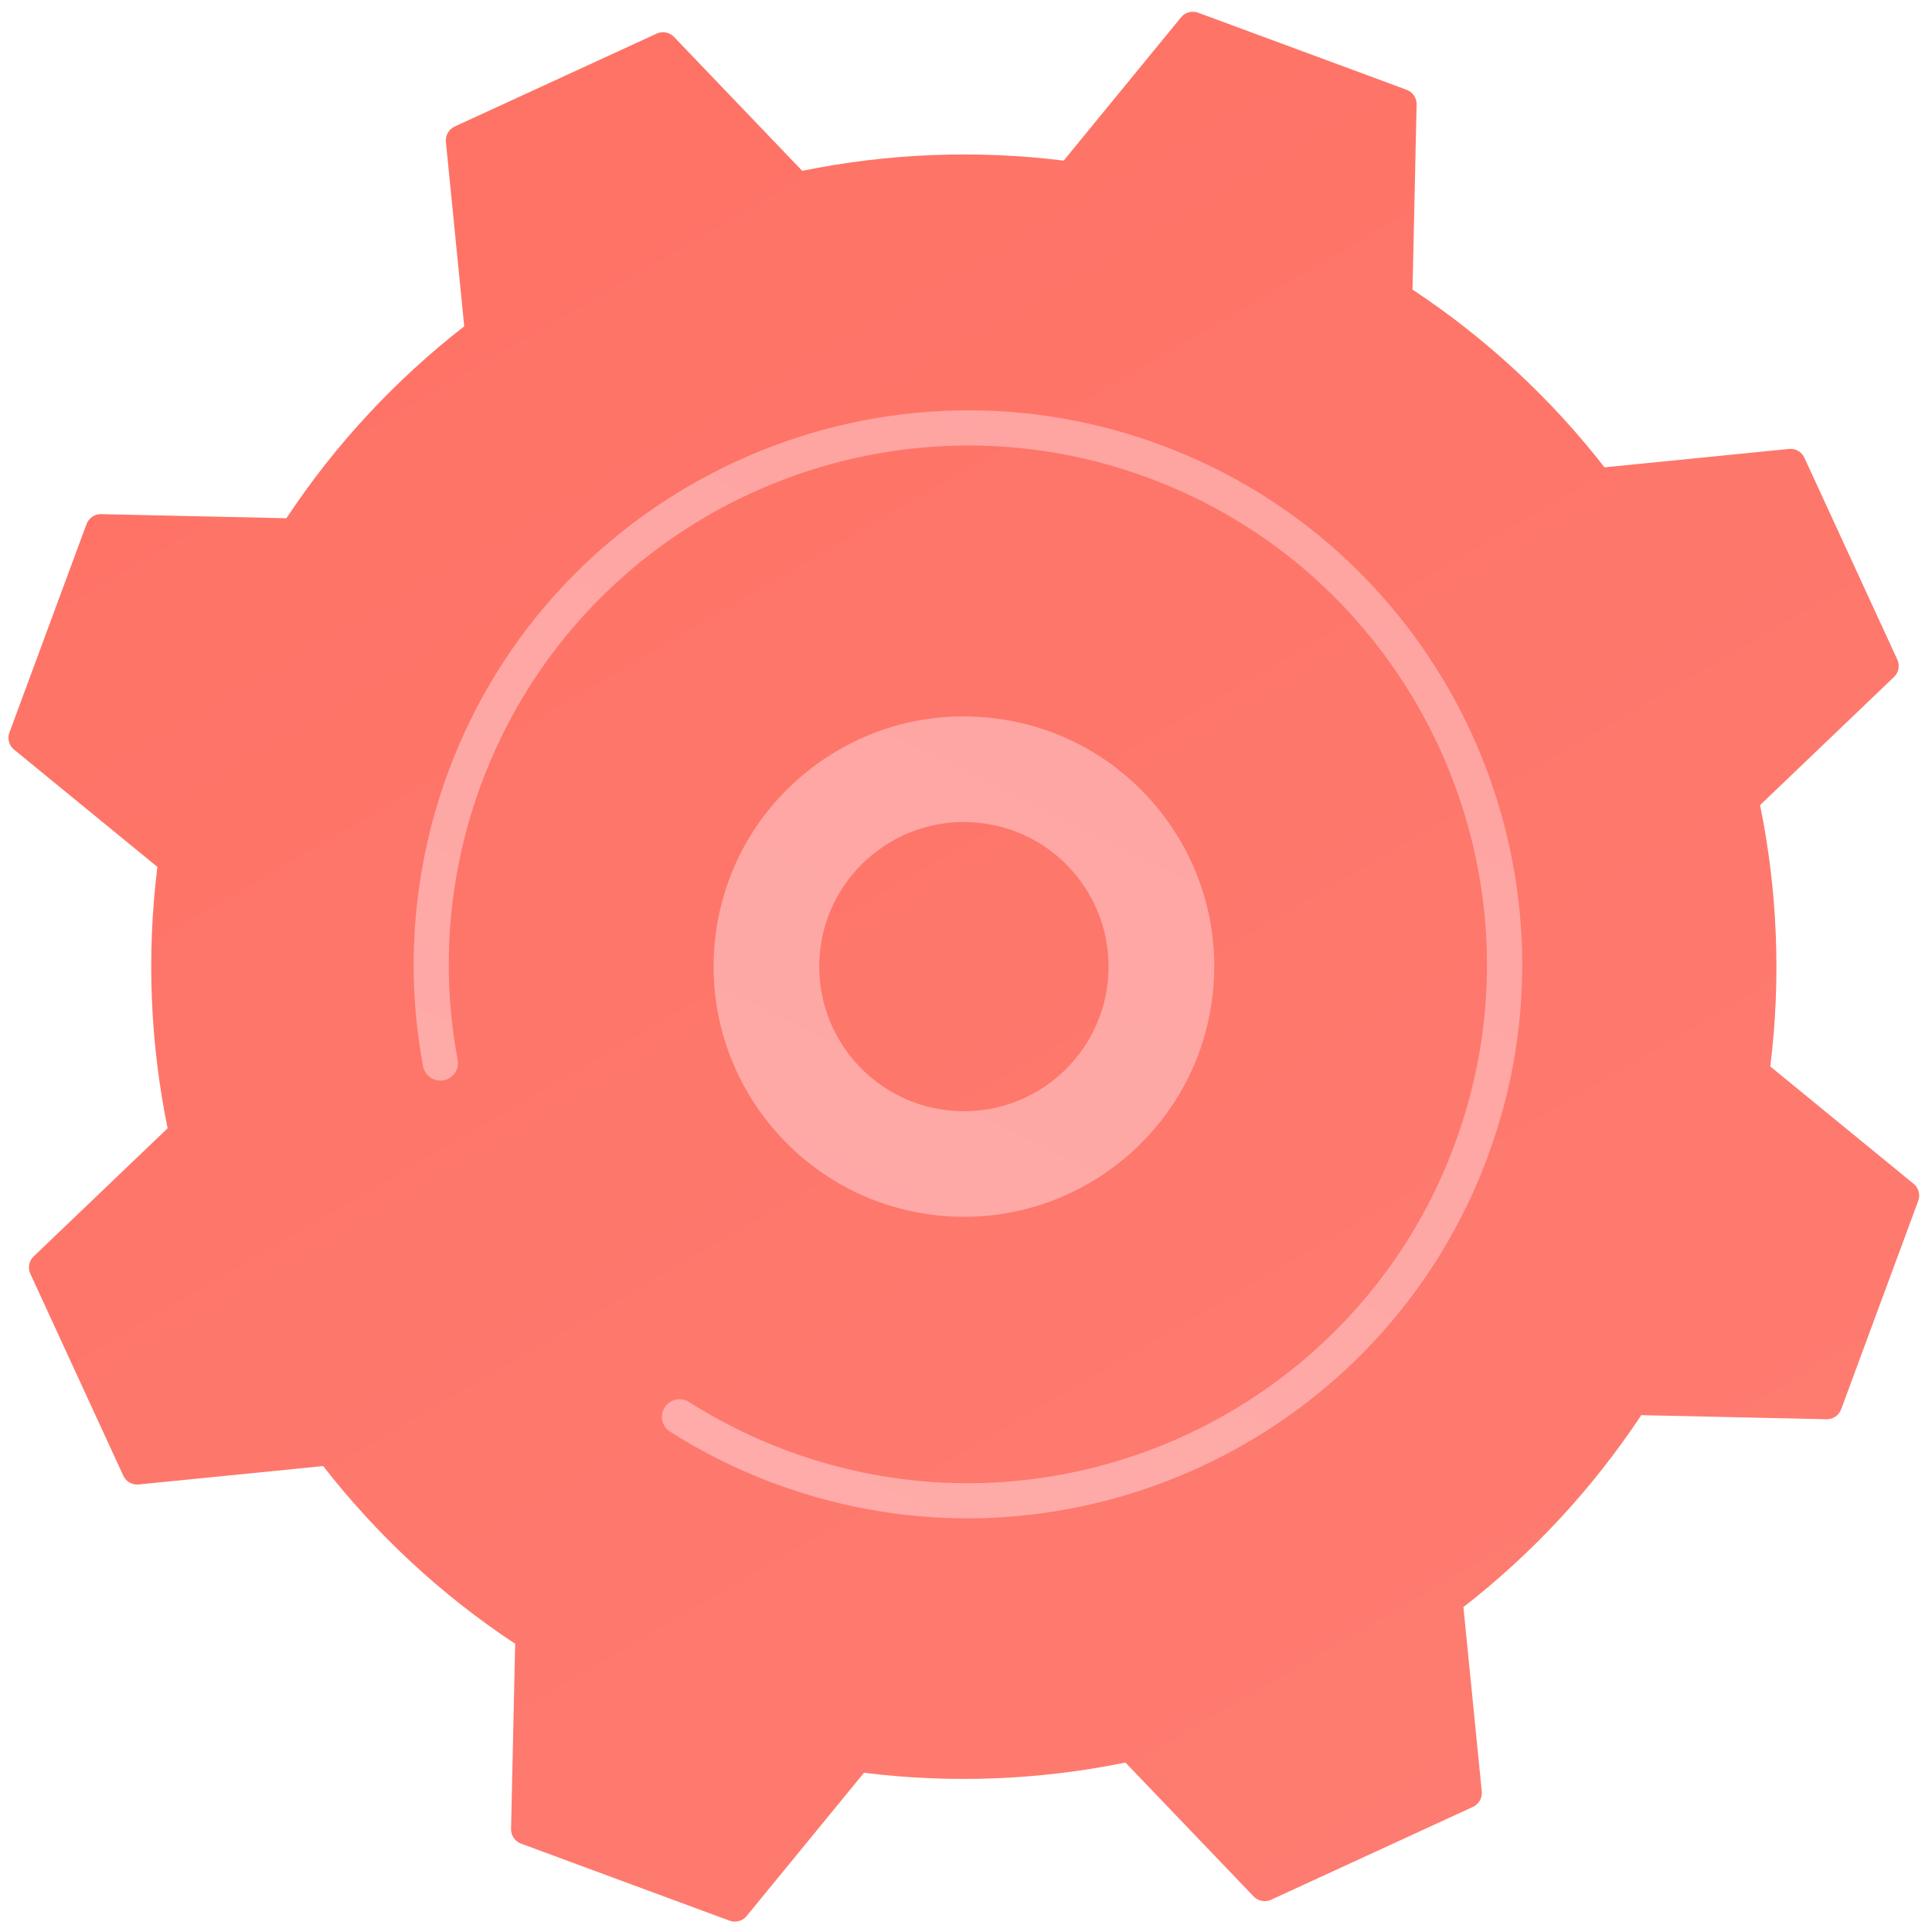
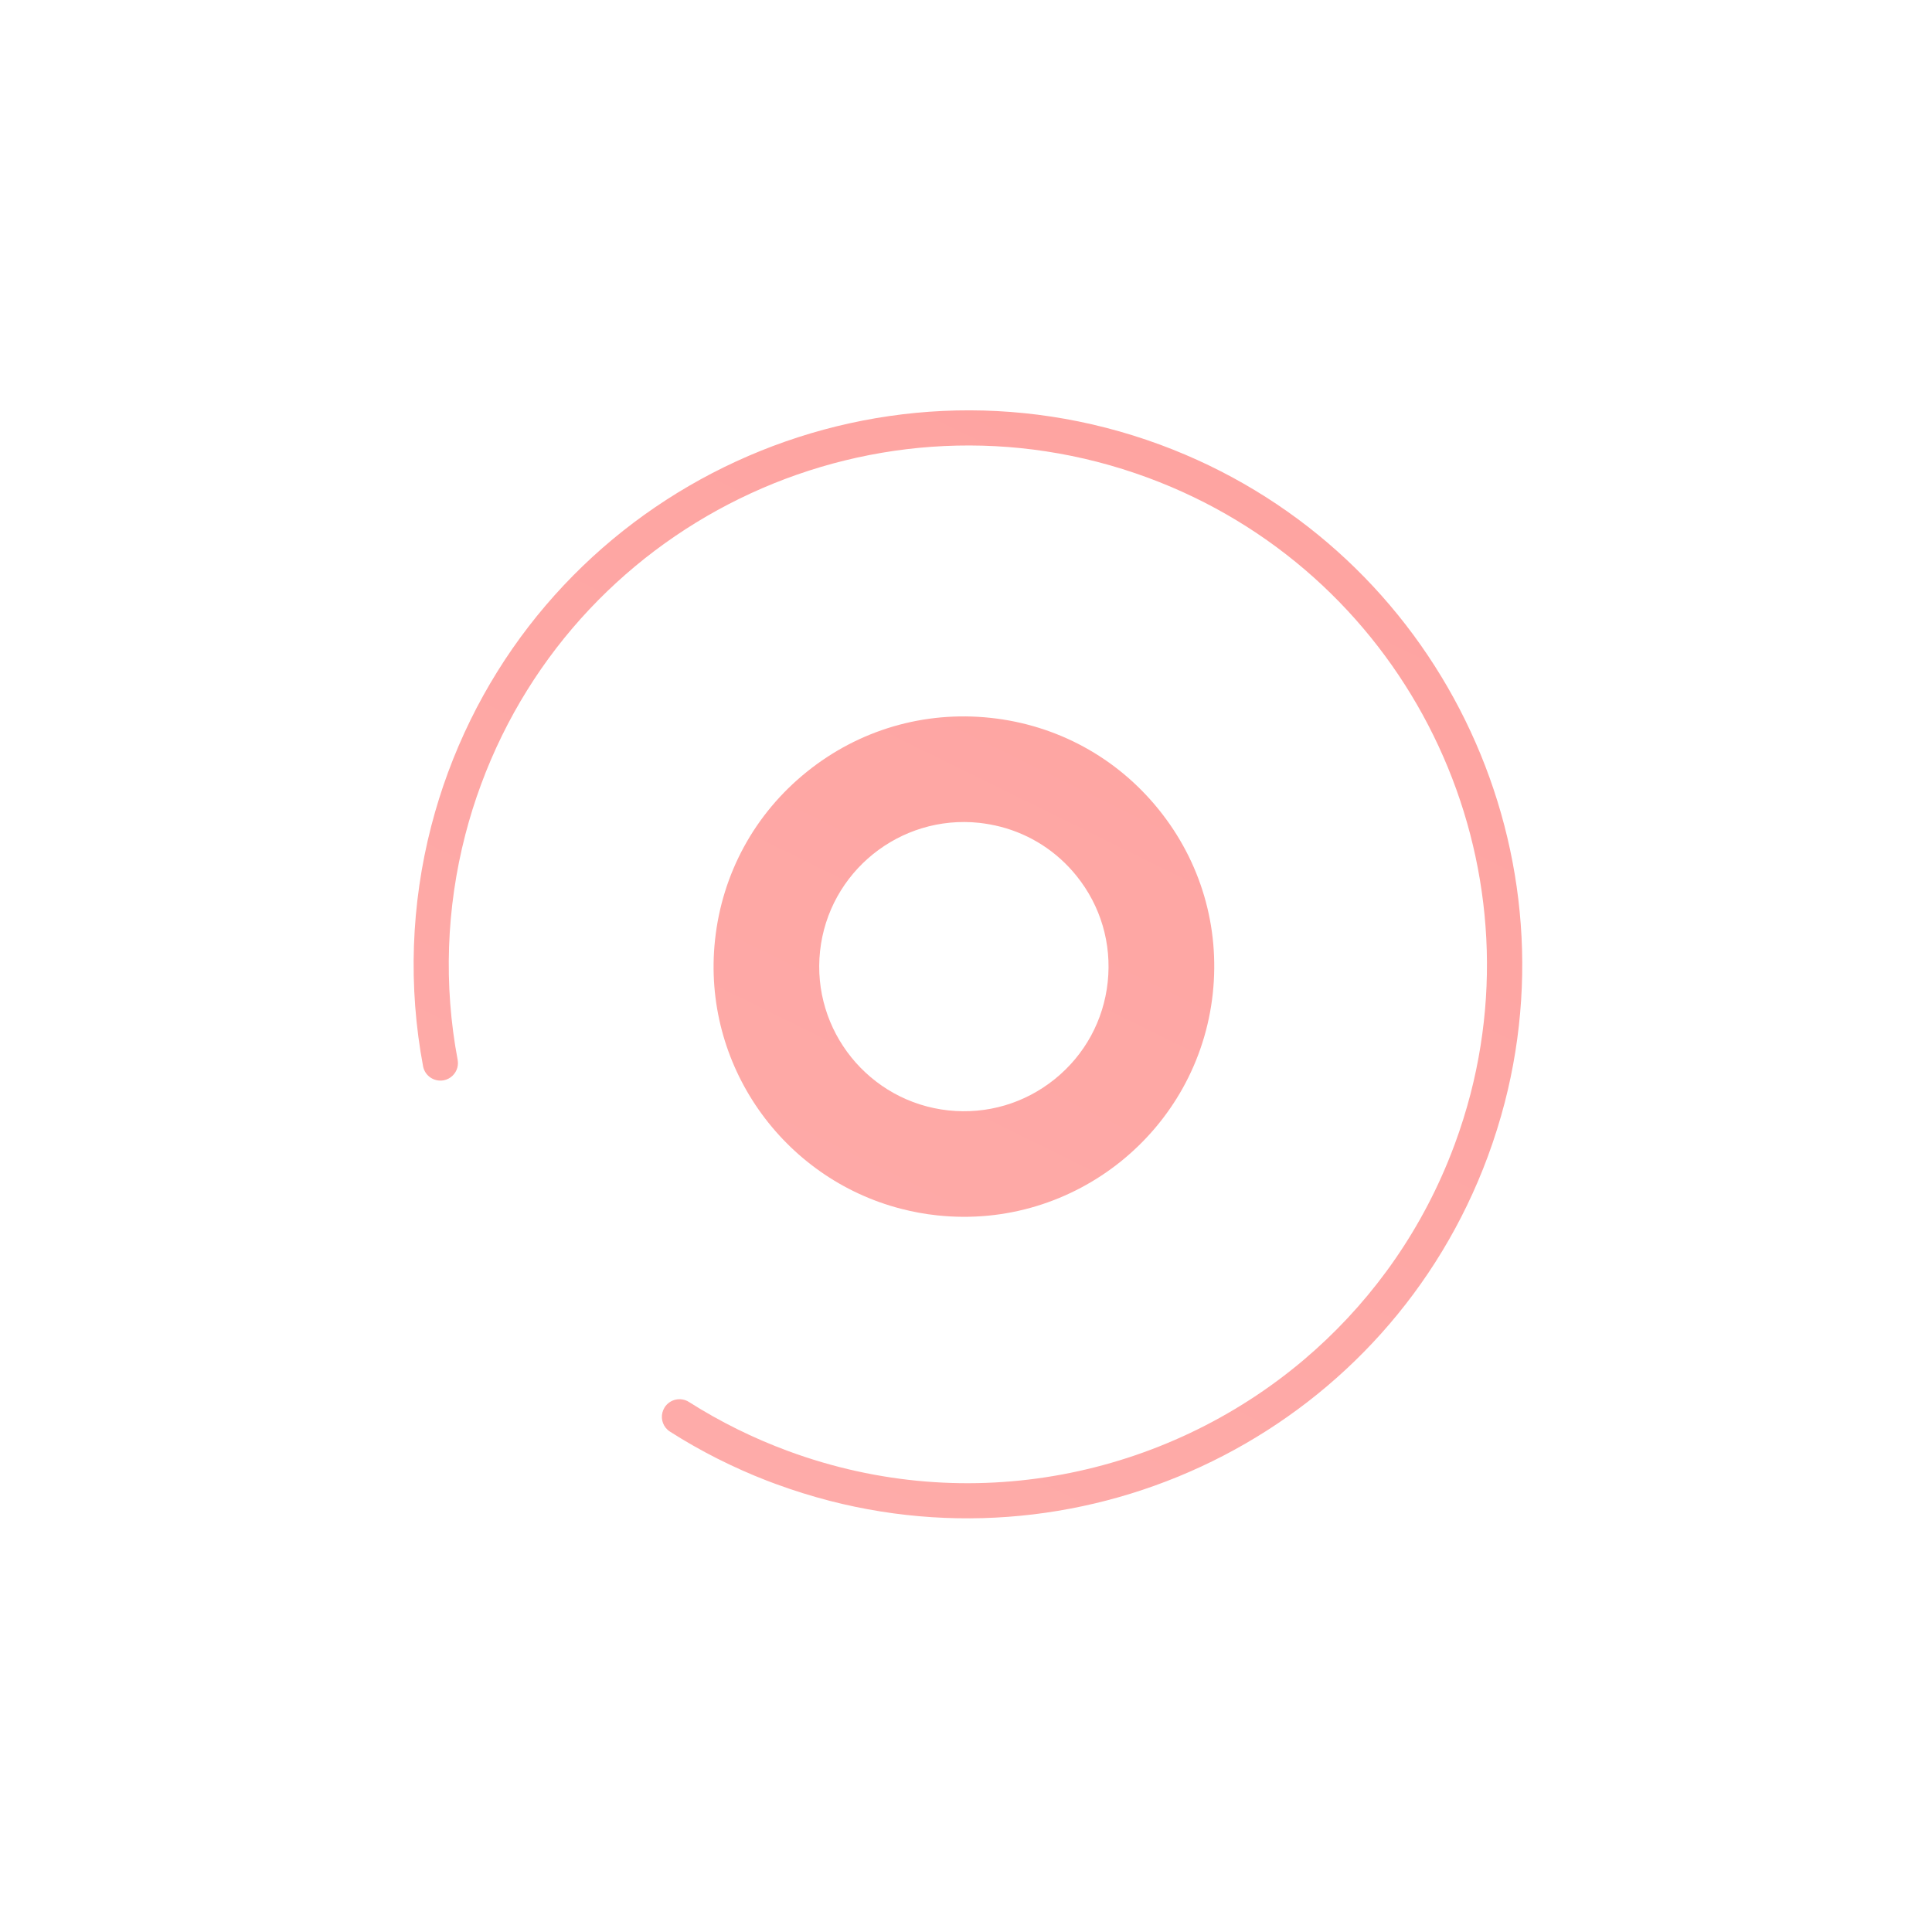
<svg xmlns="http://www.w3.org/2000/svg" width="82" height="82" viewBox="0 0 82 82" fill="none">
-   <path d="M5.233 62.632C5.349 62.883 5.609 63.034 5.886 63.005L13.716 62.224C15.973 65.123 18.71 67.682 21.865 69.768L21.691 77.627C21.685 77.904 21.855 78.151 22.112 78.248L30.965 81.52C31.226 81.616 31.515 81.536 31.689 81.324L36.67 75.242C40.422 75.708 44.166 75.544 47.767 74.808L53.208 80.491C53.398 80.691 53.694 80.745 53.945 80.633L62.518 76.689C62.769 76.573 62.92 76.313 62.891 76.036L62.112 68.209C65.013 65.953 67.573 63.217 69.66 60.064L77.522 60.237C77.799 60.244 78.046 60.073 78.143 59.816L81.416 50.967C81.513 50.71 81.433 50.417 81.22 50.244L75.136 45.264C75.602 41.513 75.438 37.772 74.702 34.172L80.387 28.733C80.587 28.543 80.641 28.247 80.529 27.997L76.583 19.427C76.468 19.176 76.207 19.025 75.93 19.054L68.1 19.835C65.843 16.936 63.106 14.377 59.952 12.291L60.125 4.432C60.132 4.155 59.961 3.908 59.704 3.811L50.851 0.539C50.594 0.443 50.301 0.523 50.128 0.735L45.146 6.817C41.394 6.351 37.651 6.515 34.049 7.251L28.608 1.568C28.418 1.368 28.122 1.31 27.872 1.426L19.299 5.37C19.048 5.486 18.9 5.746 18.925 6.023L19.704 13.85C16.803 16.106 14.243 18.842 12.156 21.995L4.294 21.822C4.017 21.815 3.77 21.986 3.673 22.243L0.4 31.092C0.303 31.349 0.384 31.642 0.596 31.815L6.68 36.794C6.214 40.546 6.378 44.287 7.114 47.887L1.429 53.326C1.229 53.516 1.172 53.812 1.287 54.062L5.233 62.632Z" fill="url(#paint0_linear_43_141)" />
  <path d="M38.242 51.304C33.229 50.009 29.779 45.191 30.348 39.893C30.65 37.074 32.033 34.538 34.242 32.76C36.451 30.98 39.22 30.166 42.043 30.468C44.867 30.771 47.401 32.153 49.182 34.361C50.964 36.569 51.777 39.337 51.475 42.159C50.851 47.981 45.606 52.211 39.779 51.584C39.252 51.529 38.741 51.433 38.242 51.304ZM42.461 35.088C42.169 35.014 41.87 34.959 41.564 34.924C38.197 34.564 35.165 37.007 34.805 40.372C34.444 43.738 36.892 46.769 40.255 47.129C41.886 47.302 43.487 46.833 44.764 45.804C46.04 44.776 46.841 43.31 47.015 41.68C47.188 40.051 46.719 38.45 45.69 37.174C44.854 36.136 43.728 35.416 42.461 35.088Z" fill="url(#paint1_linear_43_141)" />
  <path d="M35.21 63.699C34.444 63.5 33.686 63.265 32.927 62.985C32.808 62.94 32.685 62.895 32.566 62.85C31.123 62.291 29.733 61.59 28.438 60.764C28.158 60.587 28.035 60.253 28.116 59.948C28.135 59.874 28.167 59.8 28.209 59.732C28.431 59.385 28.894 59.282 29.241 59.504C30.557 60.34 31.972 61.041 33.444 61.584C41.156 64.435 49.462 62.68 55.331 57.72C57.938 55.515 60.067 52.677 61.447 49.324C61.55 49.073 61.649 48.819 61.743 48.566C62.006 47.855 62.228 47.142 62.415 46.425C65.206 35.627 59.405 24.223 48.719 20.275C37.322 16.064 24.63 21.905 20.418 33.294C20.157 33.998 19.935 34.708 19.749 35.428C18.942 38.549 18.826 41.812 19.424 44.981C19.443 45.094 19.44 45.203 19.414 45.306C19.343 45.576 19.122 45.798 18.829 45.852C18.424 45.926 18.035 45.663 17.957 45.258C17.321 41.873 17.443 38.389 18.305 35.055C18.504 34.287 18.742 33.525 19.019 32.776C23.517 20.616 37.069 14.383 49.24 18.874C60.649 23.091 66.846 35.267 63.865 46.797C63.666 47.563 63.428 48.324 63.148 49.083C58.929 60.485 46.745 66.679 35.21 63.699Z" fill="url(#paint2_linear_43_141)" />
  <defs>
    <linearGradient id="paint0_linear_43_141" x1="8.242" y1="-15.179" x2="167.34" y2="258.773" gradientUnits="userSpaceOnUse">
      <stop stop-color="#FE7062" />
      <stop offset="1" stop-color="#FF928E" />
    </linearGradient>
    <linearGradient id="paint1_linear_43_141" x1="102.345" y1="-83.701" x2="8.819" y2="106.32" gradientUnits="userSpaceOnUse">
      <stop stop-color="#FF928E" />
      <stop offset="1" stop-color="#FEB3B1" />
    </linearGradient>
    <linearGradient id="paint2_linear_43_141" x1="102.449" y1="-83.65" x2="8.923" y2="106.371" gradientUnits="userSpaceOnUse">
      <stop stop-color="#FF928E" />
      <stop offset="1" stop-color="#FEB3B1" />
    </linearGradient>
  </defs>
</svg>